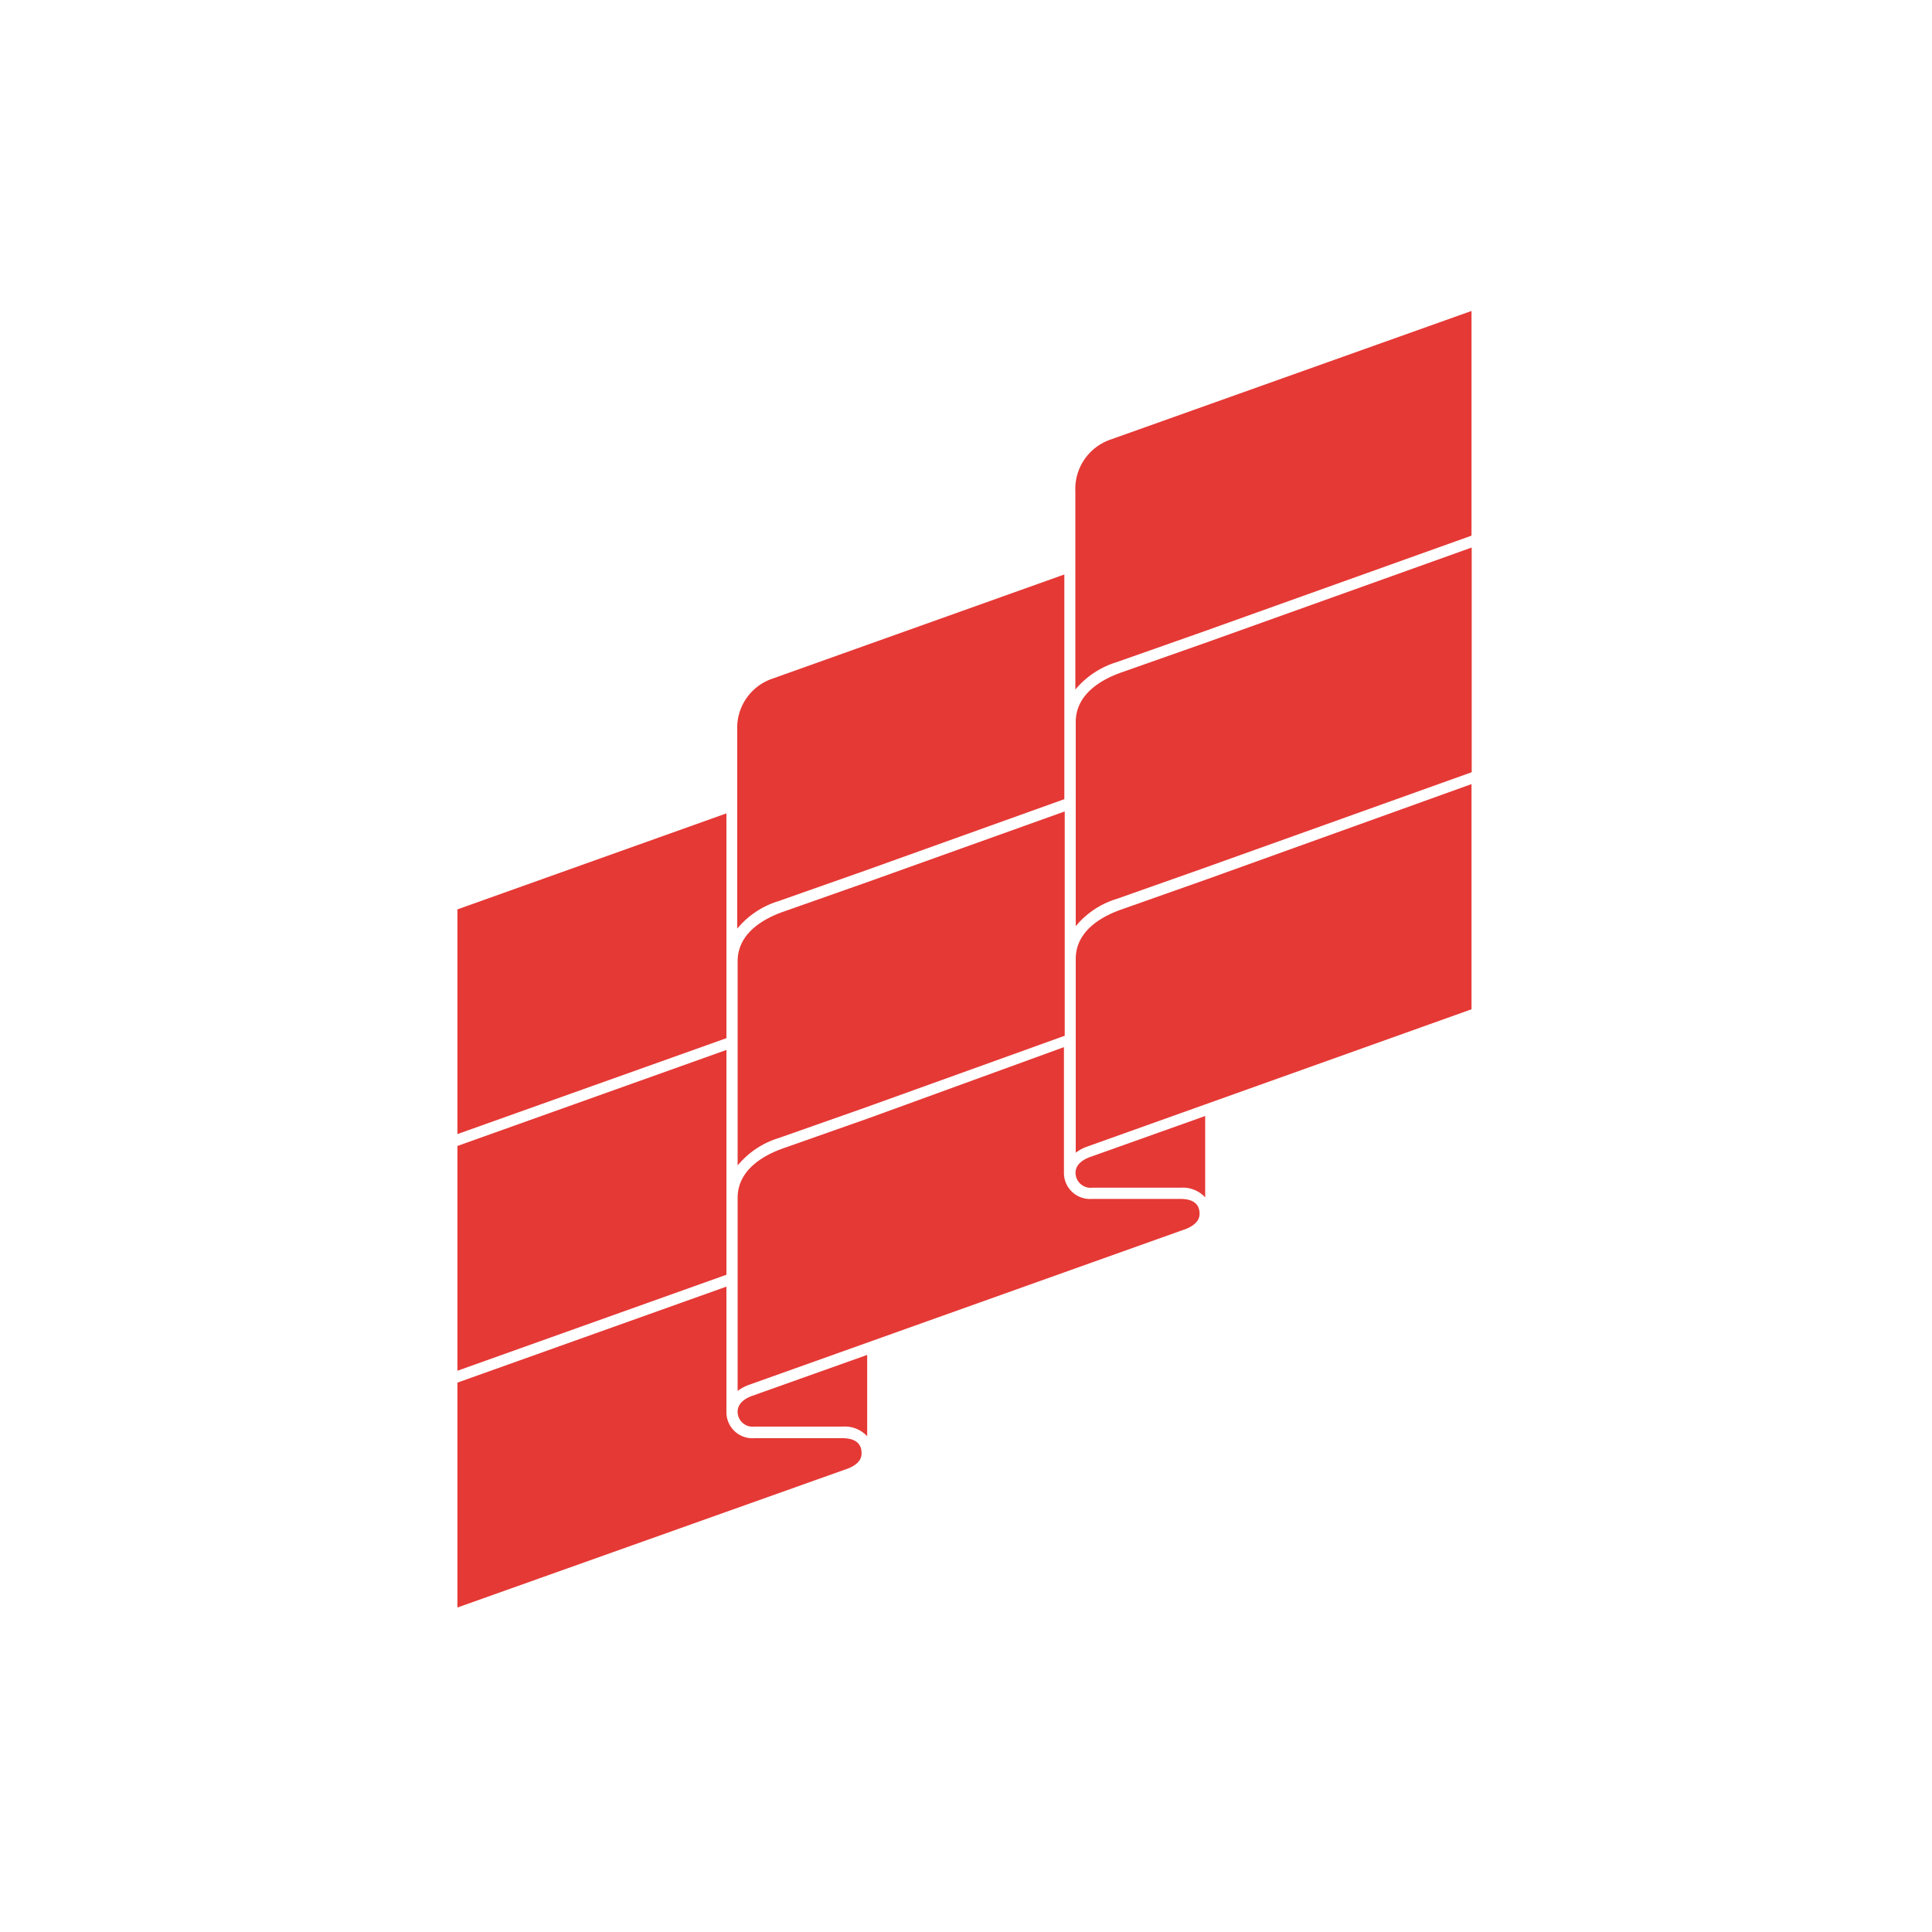
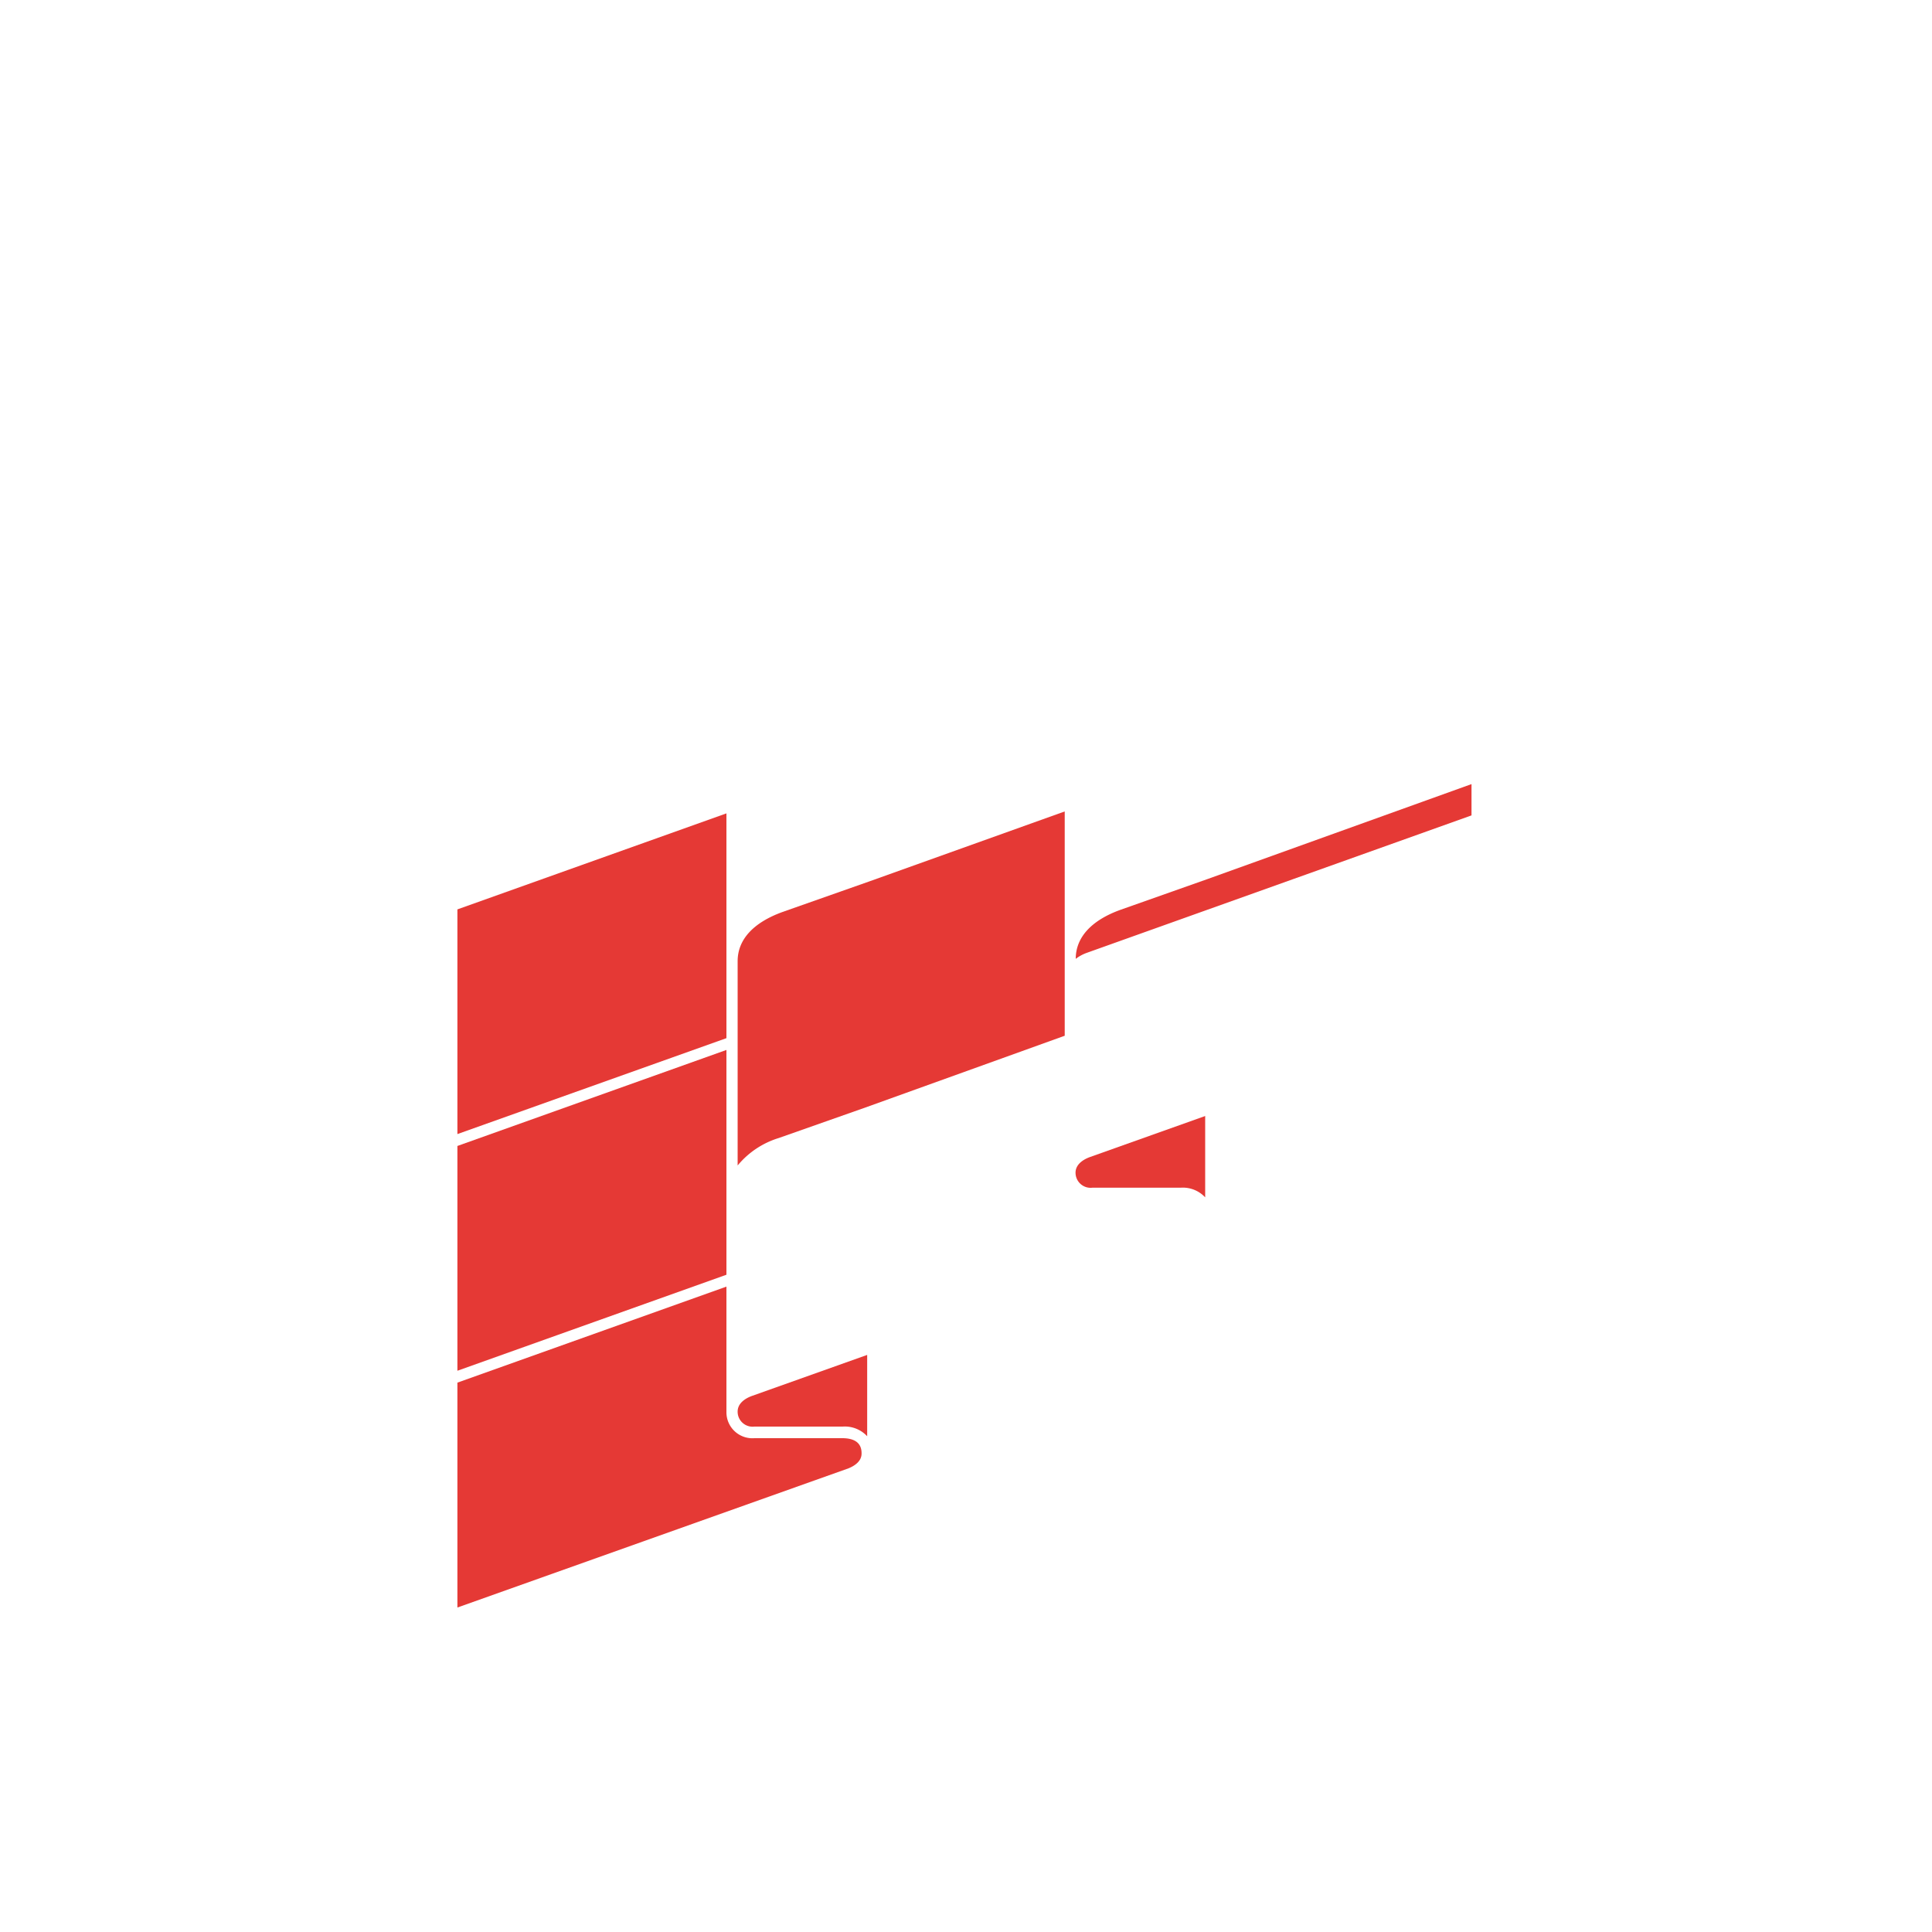
<svg xmlns="http://www.w3.org/2000/svg" id="Layer_1" data-name="Layer 1" viewBox="0 0 200 200">
  <defs>
    <style>.cls-1{fill:#e53935;}</style>
  </defs>
  <title>logo</title>
  <polygon class="cls-1" points="75.2 107.47 75.2 84.2 47.35 94.14 47.35 117.4 75.2 107.47" />
-   <path class="cls-1" d="M125,91l-9,3.18c-3,1.08-4.64,2.84-4.64,5.08v20.07a4.2,4.2,0,0,1,1.11-.61l39.86-14.24V81.17Z" />
+   <path class="cls-1" d="M125,91l-9,3.18c-3,1.08-4.64,2.84-4.64,5.08a4.2,4.2,0,0,1,1.11-.61l39.86-14.24V81.17Z" />
  <polygon class="cls-1" points="75.2 131.96 75.2 108.69 47.35 118.63 47.35 141.9 75.2 131.96" />
-   <path class="cls-1" d="M124.18,125.65c0-1-.65-1.54-2-1.54h-9.14a2.69,2.69,0,0,1-2.9-2.71v-13L90,115.73l-9,3.17c-3,1.09-4.64,2.85-4.64,5.09v20a4.36,4.36,0,0,1,1.11-.61l45.35-16.18c1.36-.57,1.36-1.33,1.36-1.58" />
  <path class="cls-1" d="M76.36,120.65a8.89,8.89,0,0,1,4.25-2.84l9-3.17,20.61-7.42V84L90,91.24l-9,3.17c-3,1.09-4.64,2.84-4.64,5.09Z" />
  <path class="cls-1" d="M87.84,152c1.35-.56,1.35-1.32,1.35-1.57,0-1-.65-1.55-2-1.55H78.1a2.69,2.69,0,0,1-2.9-2.71V133.19l-27.85,9.94v23.28Z" />
  <path class="cls-1" d="M77.86,144.5c-.56.2-1.5.68-1.5,1.63a1.55,1.55,0,0,0,1.74,1.55h9.14a3.15,3.15,0,0,1,2.53,1v-8.42Z" />
-   <path class="cls-1" d="M115,45.49a5.41,5.41,0,0,0-3.68,5.39v20.5a9,9,0,0,1,4.26-2.83l9-3.17,27.75-9.93V32.19Z" />
-   <path class="cls-1" d="M80,70.24a5.38,5.38,0,0,0-3.68,5.38V96.13a8.89,8.89,0,0,1,4.25-2.84l9-3.17,20.61-7.39V59.47Z" />
  <path class="cls-1" d="M112.85,119.77c-.56.2-1.51.68-1.51,1.63a1.56,1.56,0,0,0,1.75,1.55h9.14a3.15,3.15,0,0,1,2.53,1v-8.42Z" />
-   <path class="cls-1" d="M125,66.47l-9,3.17c-3,1.09-4.64,2.85-4.64,5.09V95.88a8.82,8.82,0,0,1,4.25-2.83l9-3.18,27.74-9.93V56.68Z" />
</svg>